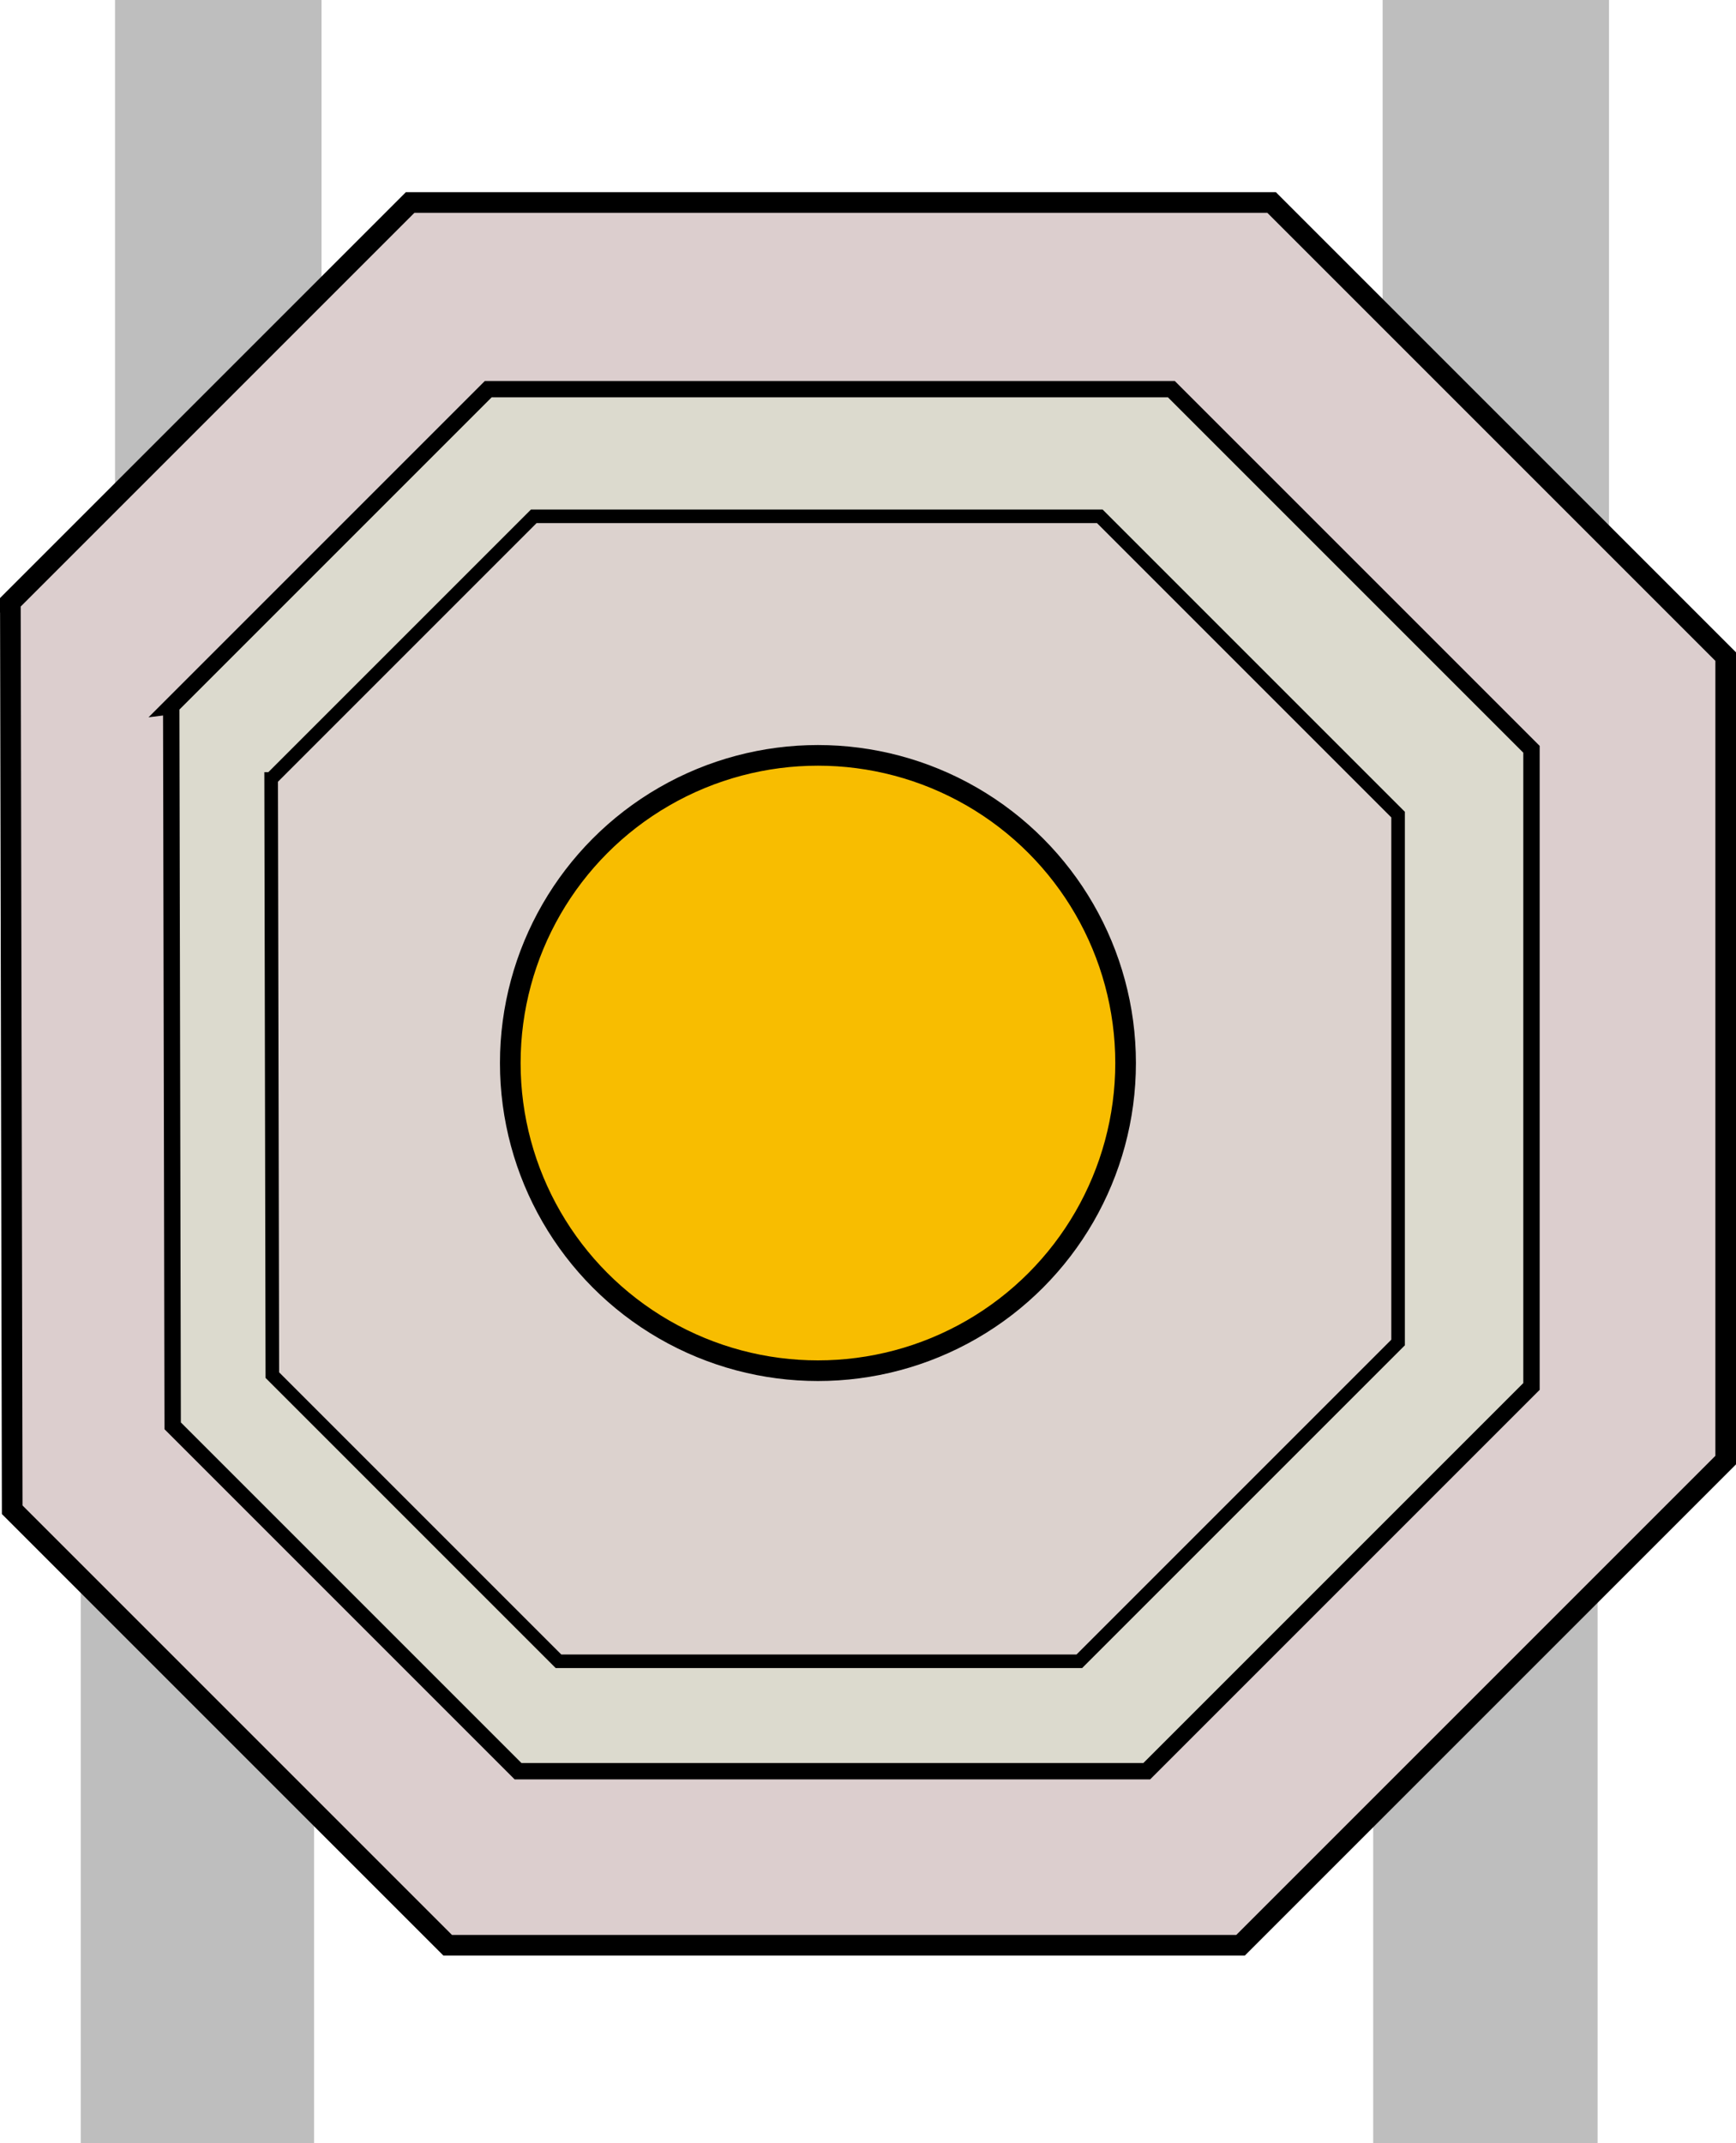
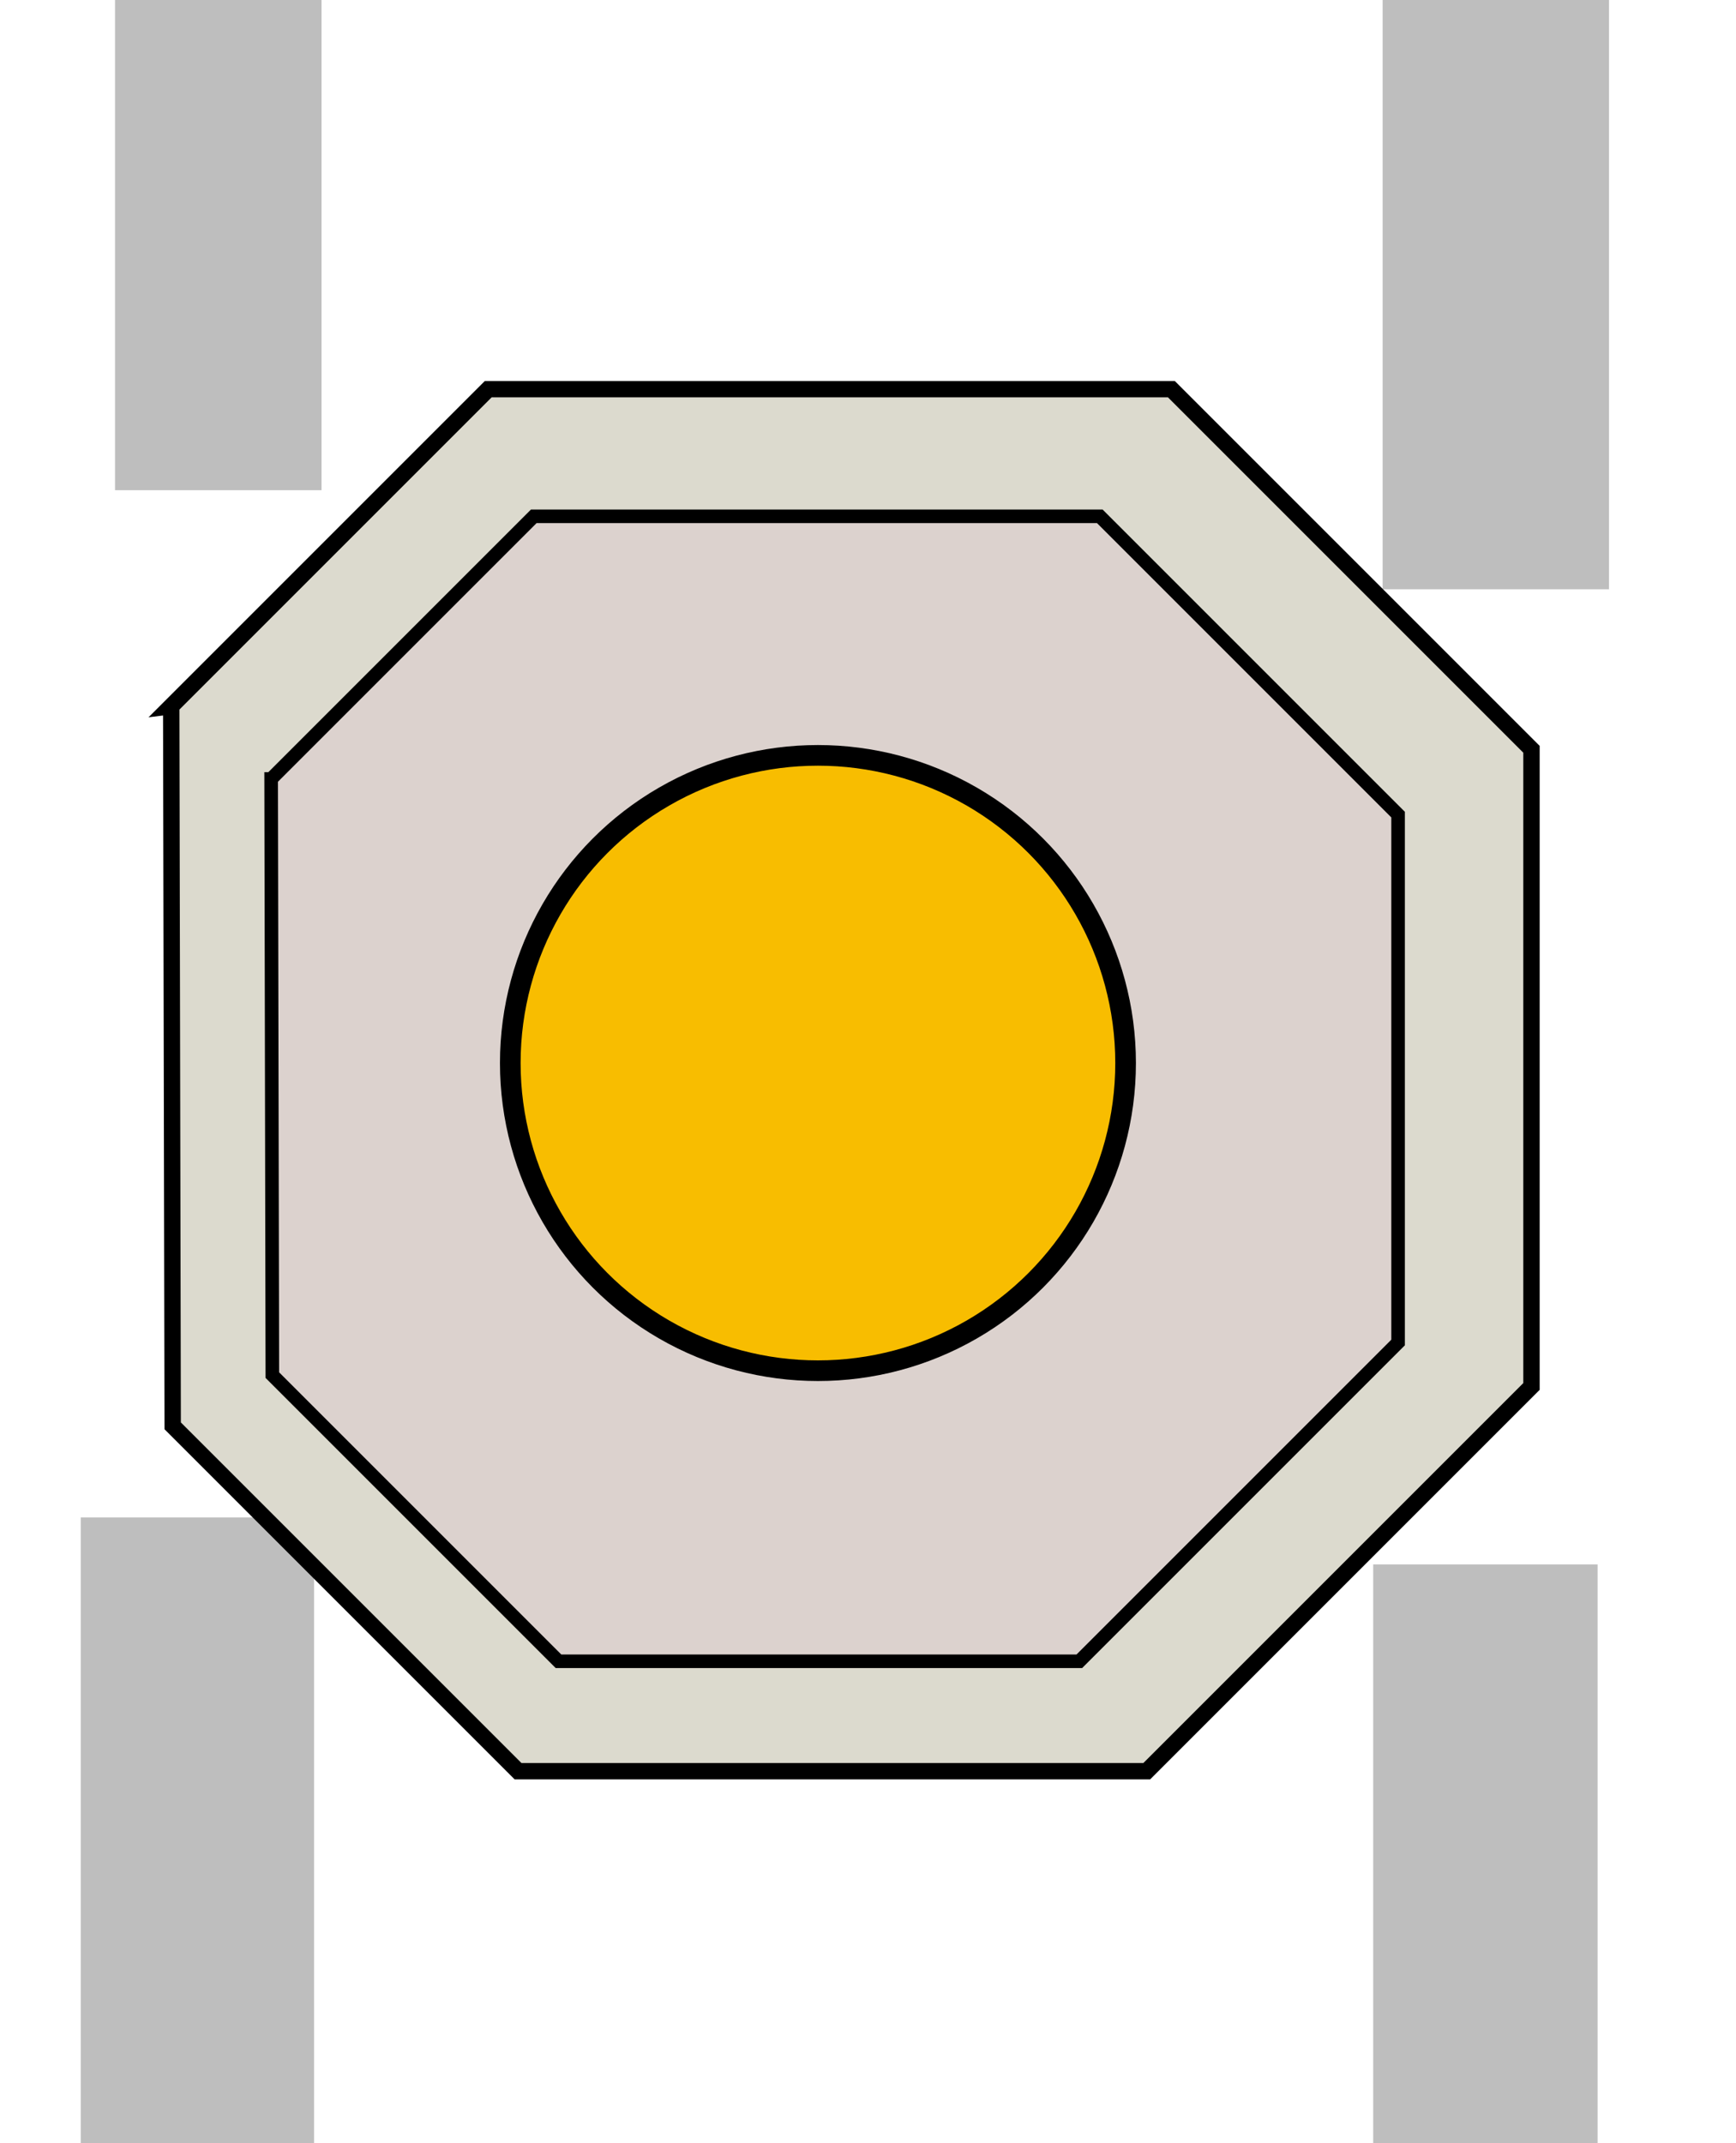
<svg xmlns="http://www.w3.org/2000/svg" xmlns:ns1="http://www.inkscape.org/namespaces/inkscape" xmlns:ns2="http://sodipodi.sourceforge.net/DTD/sodipodi-0.dtd" width="23.728mm" height="29.293mm" viewBox="0 0 84.075 103.793" id="svg11259" version="1.1" ns1:version="0.91 r13725" ns2:docname="smd-button.svg">
  <title id="title11845">SMD tactile push button</title>
  <defs id="defs11261">
    <ns1:path-effect effect="spiro" id="path-effect10220" is_visible="true" />
    <ns1:path-effect is_visible="true" id="path-effect10224" effect="spiro" />
    <ns1:path-effect effect="spiro" id="path-effect10228" is_visible="true" />
    <ns1:path-effect is_visible="true" id="path-effect10232" effect="spiro" />
    <ns1:path-effect effect="spiro" id="path-effect10206" is_visible="true" />
    <ns1:path-effect is_visible="true" id="path-effect10210" effect="spiro" />
    <ns1:path-effect effect="spiro" id="path-effect10214" is_visible="true" />
  </defs>
  <ns2:namedview id="base" pagecolor="#ffffff" bordercolor="#666666" borderopacity="1.0" ns1:pageopacity="0.0" ns1:pageshadow="2" ns1:zoom="2.8" ns1:cx="8.3612968" ns1:cy="82.376916" ns1:document-units="px" ns1:current-layer="layer1" showgrid="false" fit-margin-top="0" fit-margin-left="0" fit-margin-right="0" fit-margin-bottom="0" ns1:window-width="1600" ns1:window-height="1097" ns1:window-x="1920" ns1:window-y="54" ns1:window-maximized="1" />
  <g ns1:label="Ebene 1" ns1:groupmode="layer" id="layer1" transform="translate(402.752,-480.466)">
    <g transform="translate(-441.931,399.076)" id="g10253">
      <g transform="translate(0,-0.721)" id="g10246">
        <path style="fill:none;fill-opacity:1;fill-rule:evenodd;stroke:#bebebe;stroke-width:10;stroke-linecap:butt;stroke-linejoin:miter;stroke-miterlimit:4;stroke-dasharray:none;stroke-opacity:1" d="m 49.75,82.111 0,23.739" id="path10218" ns1:path-effect="#path-effect10220" ns1:original-d="m 49.750013,82.110684 0,23.738586" ns1:connector-curvature="0" />
        <path ns1:connector-curvature="0" ns1:original-d="m 111.62186,82.110684 0,28.536806" ns1:path-effect="#path-effect10224" id="path10222" d="m 111.622,82.111 0,28.537" style="fill:none;fill-opacity:1;fill-rule:evenodd;stroke:#bebebe;stroke-width:10.964;stroke-linecap:butt;stroke-linejoin:miter;stroke-miterlimit:4;stroke-dasharray:none;stroke-opacity:1" />
        <path style="fill:none;fill-opacity:1;fill-rule:evenodd;stroke:#bebebe;stroke-width:10.867;stroke-linecap:butt;stroke-linejoin:miter;stroke-miterlimit:4;stroke-dasharray:none;stroke-opacity:1" d="m 111.117,157.872 0,28.032" id="path10226" ns1:path-effect="#path-effect10228" ns1:original-d="m 111.11678,157.87212 0,28.03174" ns1:connector-curvature="0" />
        <path ns1:connector-curvature="0" ns1:original-d="m 48.73986,155.59928 0,30.30458" ns1:path-effect="#path-effect10232" id="path10230" d="m 48.74,155.599 0,30.305" style="fill:none;fill-opacity:1;fill-rule:evenodd;stroke:#bebebe;stroke-width:11.299;stroke-linecap:butt;stroke-linejoin:miter;stroke-miterlimit:4;stroke-dasharray:none;stroke-opacity:1" />
-         <path style="fill:#dccece;fill-opacity:1;fill-rule:evenodd;stroke:#000000;stroke-width:1px;stroke-linecap:butt;stroke-linejoin:miter;stroke-opacity:1" d="m 39.68,111.279 19.362,-19.362 41.721,0 21.992,21.992 0,38.912 -23.497,23.497 -38.396,0 -21.092,-21.092 -0.089,-43.947 z" id="path10204" ns1:path-effect="#path-effect10206" ns1:original-d="m 39.680055,111.27884 19.361594,-19.361597 41.721071,0 21.99203,21.992027 0,38.91209 -23.496655,23.49666 -38.396404,0 -21.092238,-21.09224 z" ns1:connector-curvature="0" />
      </g>
      <path style="fill:#dcdace;fill-opacity:1;fill-rule:evenodd;stroke:#000000;stroke-width:0.793px;stroke-linecap:butt;stroke-linejoin:miter;stroke-opacity:1" d="m 47.47,115.591 15.354,-15.354 33.085,0 17.44,17.44 0,30.857 -18.633,18.633 -30.448,0 -16.726,-16.726 -0.071,-34.85 z" id="path10208" ns1:path-effect="#path-effect10210" ns1:original-d="m 47.469667,115.5908 15.35381,-15.35381 33.084951,0 17.439762,17.43975 0,30.85742 -18.632934,18.63293 -30.44848,0 -16.726216,-16.72621 z" ns1:connector-curvature="0" />
      <path ns1:connector-curvature="0" ns1:original-d="m 52.311387,119.11307 12.720123,-12.72013 27.409787,0 14.448263,14.44826 0,25.56435 -15.436767,15.43677 -25.225557,0 -13.857117,-13.85712 z" ns1:path-effect="#path-effect10214" id="path10212" d="m 52.311,119.113 12.72,-12.72 27.41,0 14.448,14.448 0,25.564 -15.437,15.437 -25.226,0 -13.857,-13.857 -0.059,-28.872 z" style="fill:#dcd2ce;fill-opacity:1;fill-rule:evenodd;stroke:#000000;stroke-width:0.657px;stroke-linecap:butt;stroke-linejoin:miter;stroke-opacity:1" />
      <circle r="14.9" cy="132.871" cx="78.792" id="path10216" style="opacity:1;fill:#f8bd00;fill-opacity:1;fill-rule:nonzero;stroke:#000000;stroke-width:1;stroke-linecap:round;stroke-linejoin:round;stroke-miterlimit:4;stroke-dasharray:none;stroke-dashoffset:0;stroke-opacity:1" />
    </g>
  </g>
</svg>